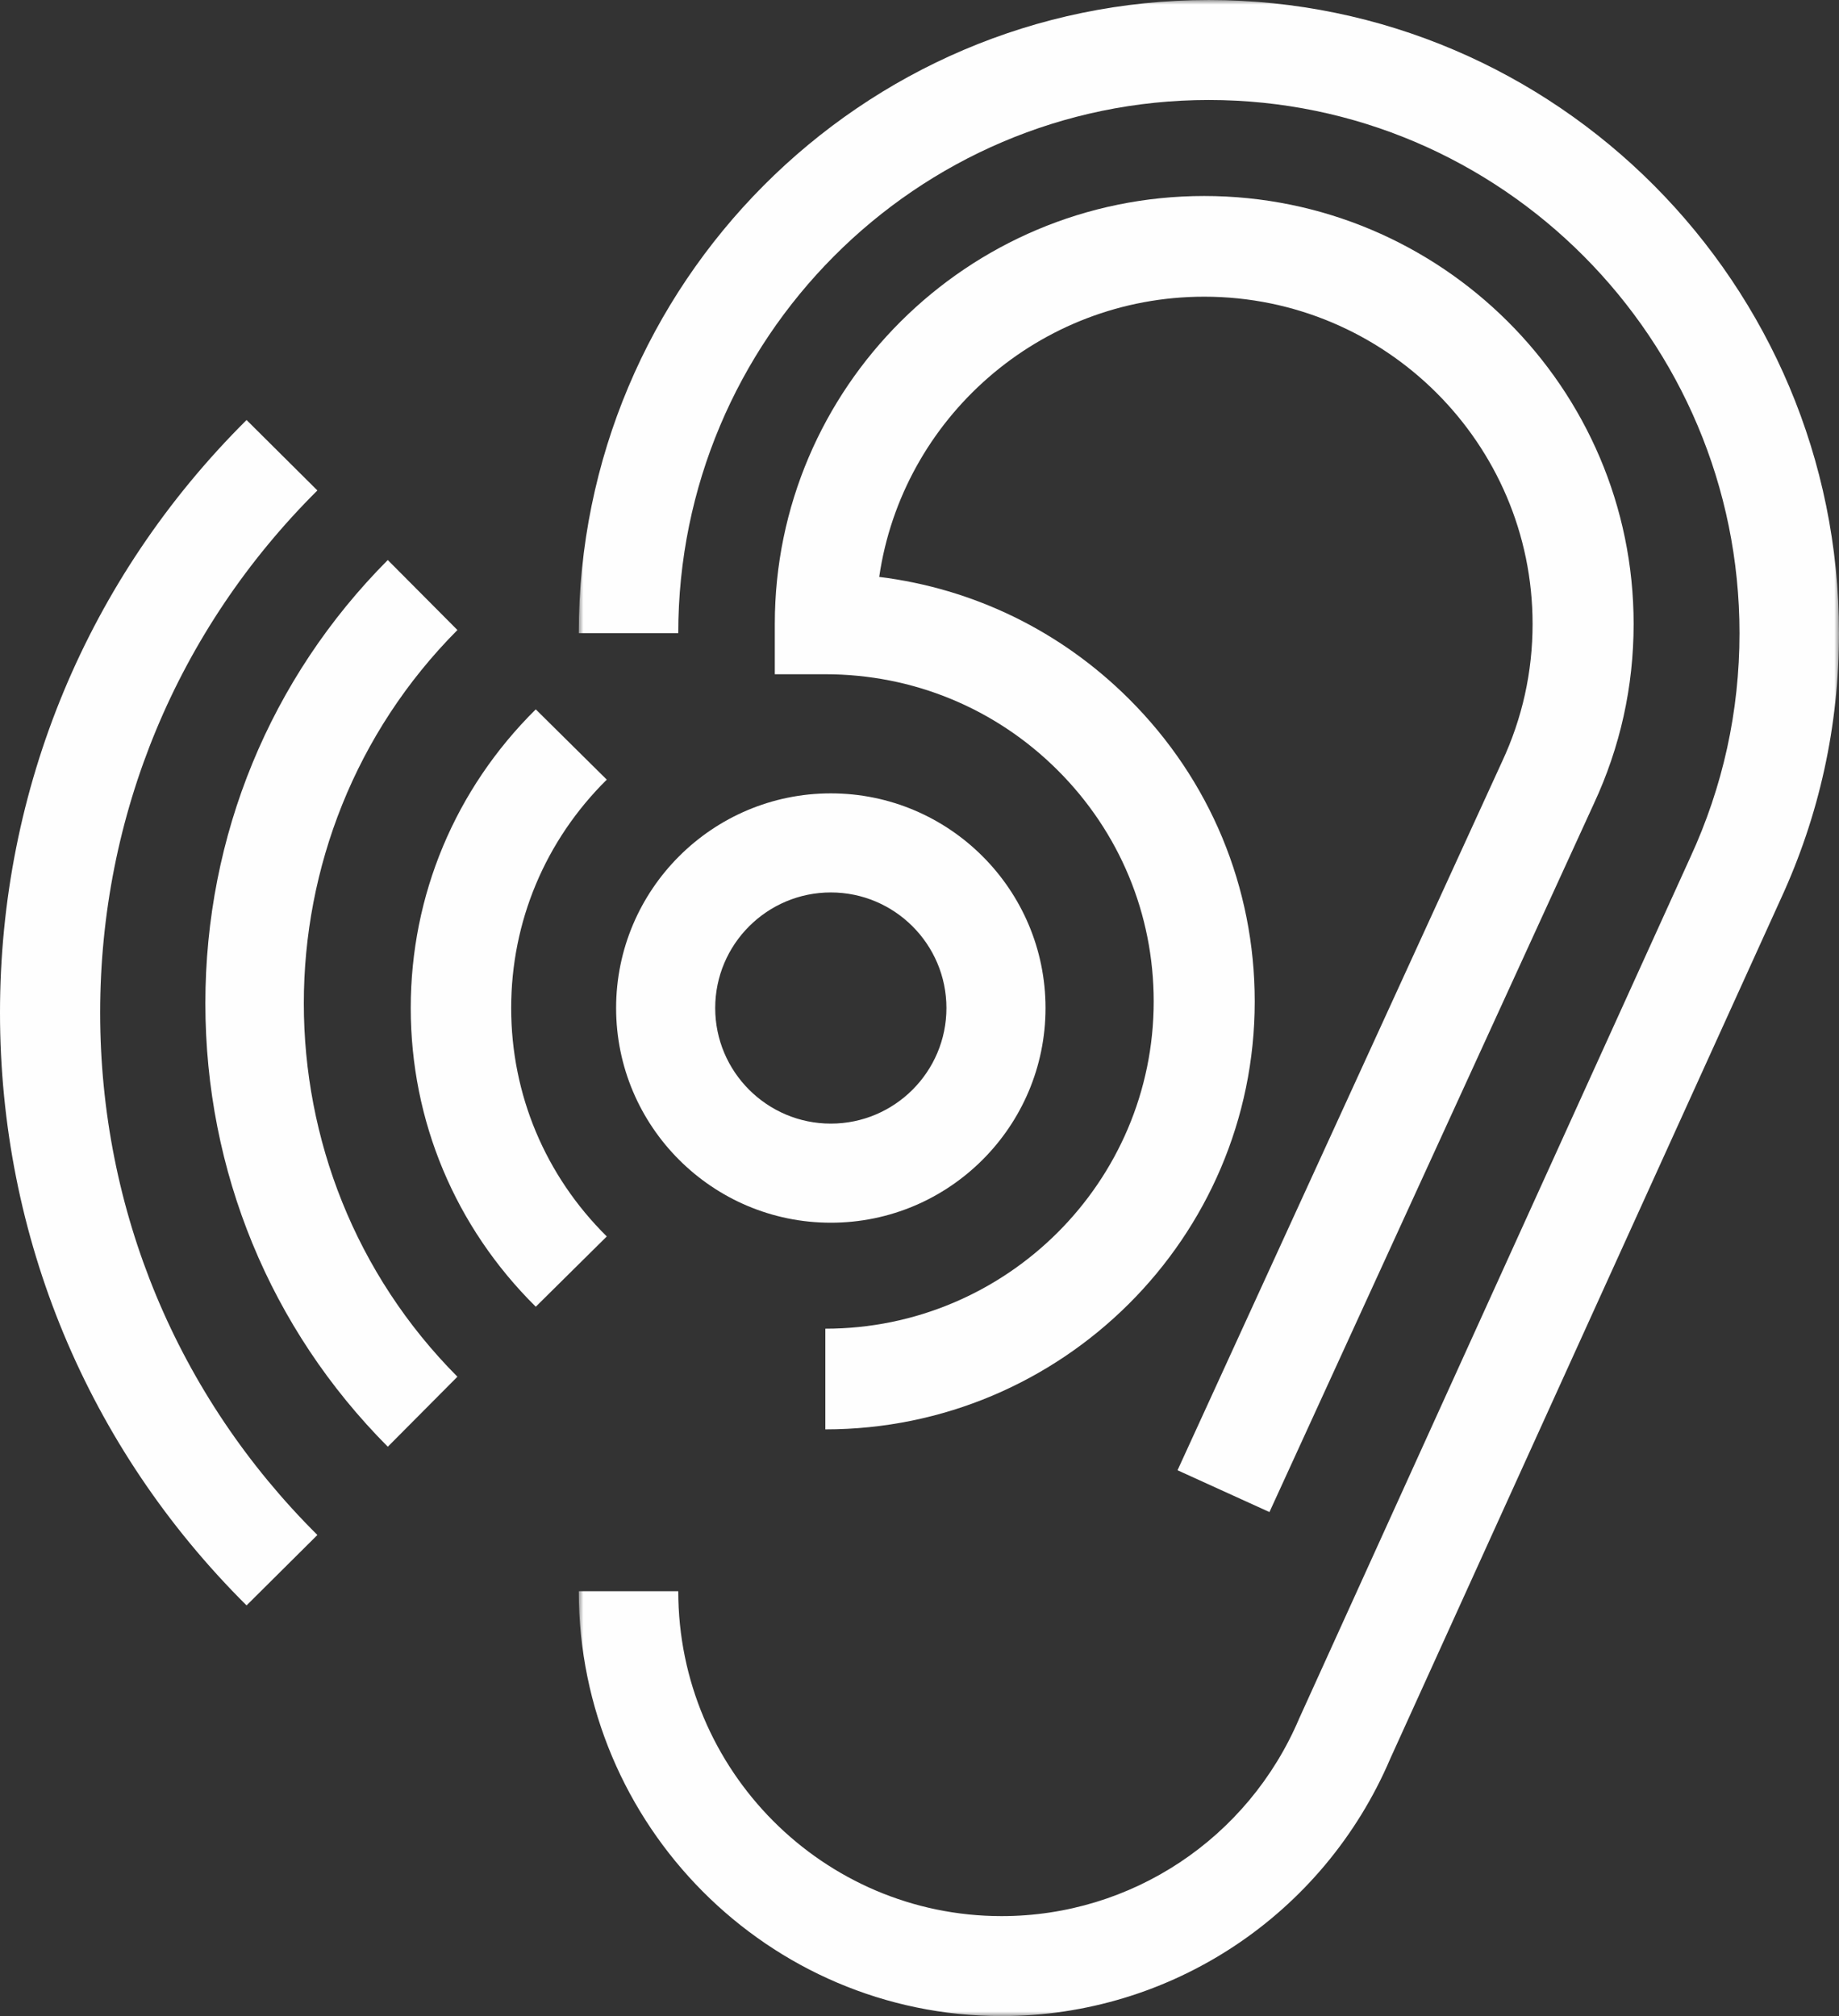
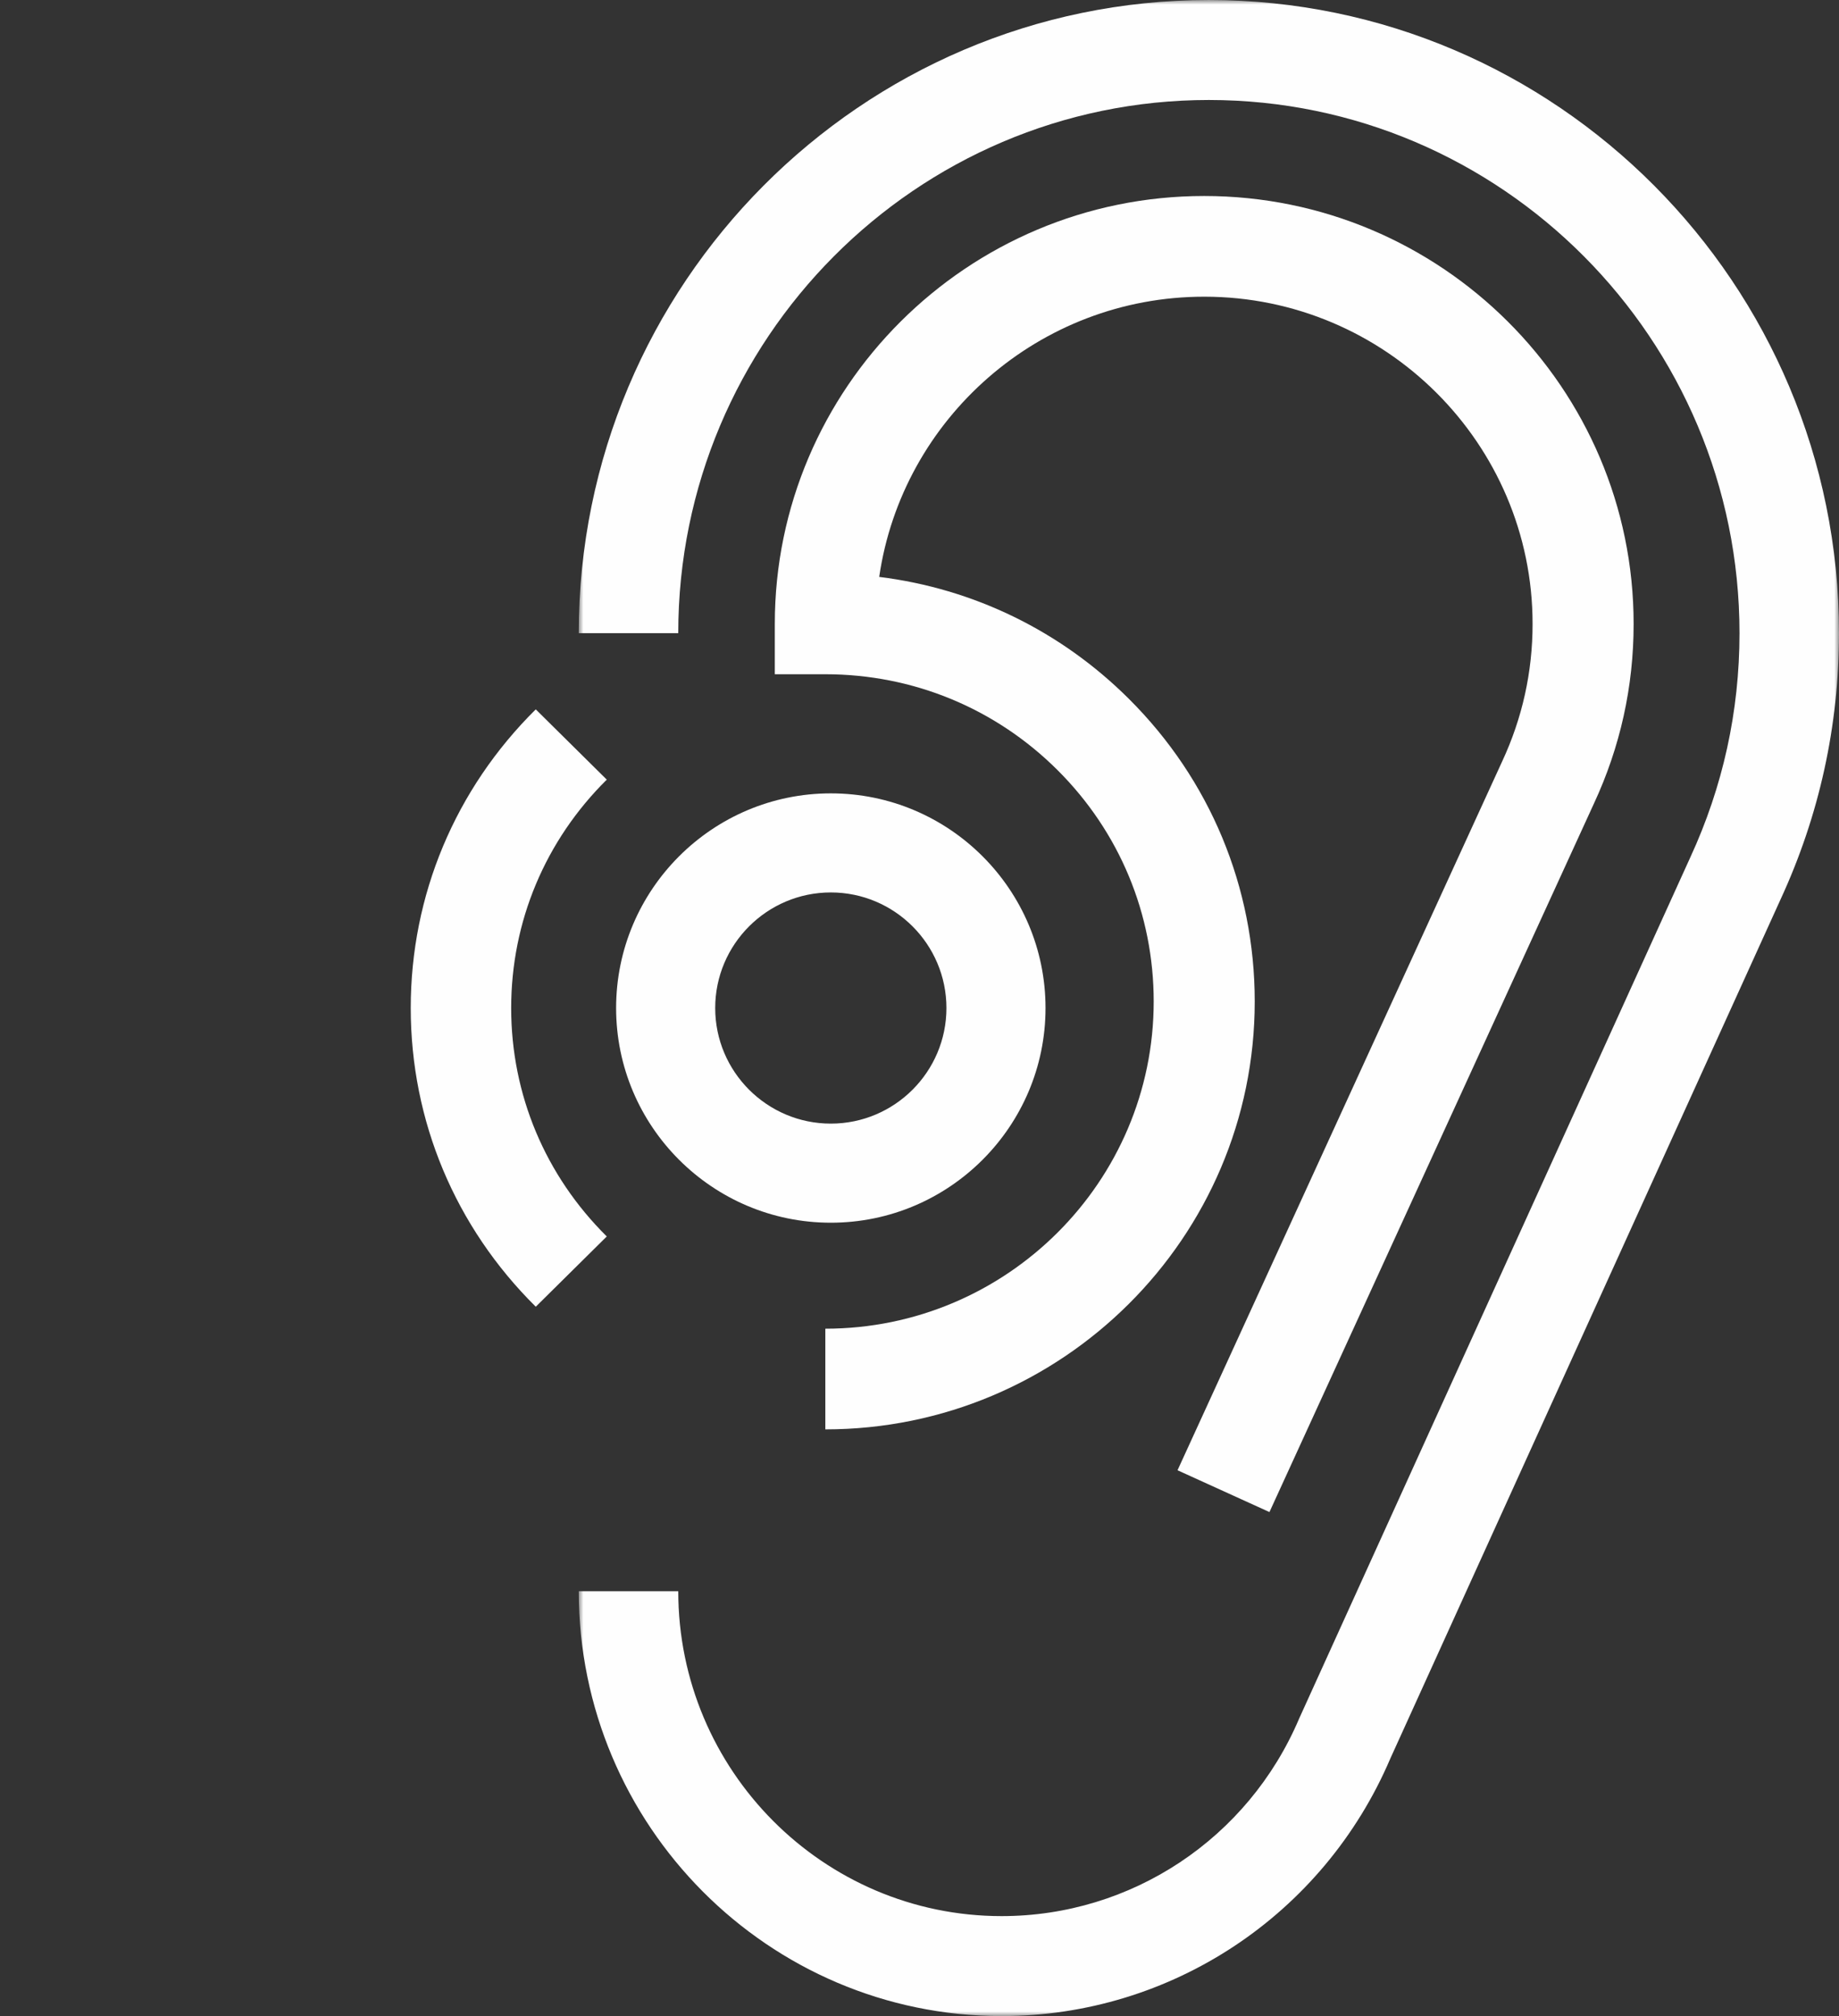
<svg xmlns="http://www.w3.org/2000/svg" height="216" viewBox="0 0 197 216" width="197">
  <rect x="0" y="0" width="197" height="216" fill="#333333" stroke="none" />
  <mask id="a" fill="#fff">
    <path d="m0 0h135v216h-135z" fill="#fff" fill-rule="evenodd" />
  </mask>
  <g fill="#fefefe" fill-rule="evenodd">
    <path d="m89 95.615c-6.829 0-12.385 5.556-12.385 12.384 0 6.83 5.556 12.384 12.385 12.384s12.385-5.554 12.385-12.384c0-6.828-5.556-12.384-12.385-12.384m0 35.385c-12.684 0-23-10.317-23-23.001 0-12.682 10.316-22.999 23-22.999 12.684 0 23 10.317 23 22.999 0 12.683-10.316 23.001-23 23.001" />
    <path d="m45.295 216c-24.975 0-45.295-20.421-45.295-45.52h10.658c0 19.193 15.537 34.809 34.638 34.809 13.897 0 26.405-8.304 31.868-21.152l.053-.119 41.845-92.142c3.508-7.598 5.279-15.675 5.279-24.04 0-31.499-25.499-57.123-56.842-57.123-31.343 0-56.842 25.625-56.842 57.123h-10.658c0-37.404 30.279-67.835 67.499-67.835 37.22 0 67.501 30.431 67.501 67.835 0 9.934-2.107 19.527-6.257 28.518l-41.807 92.054c-7.155 16.765-23.493 27.593-41.642 27.593" mask="url(#a)" transform="translate(62)" />
    <path d="m135.988 162-9.847-4.479 34.767-75.924c2.174-4.665 3.267-9.617 3.267-14.751 0-19.33-15.779-35.059-35.176-35.059-17.68 0-32.354 13.069-34.815 30.022 10.1 1.252 19.442 5.783 26.753 13.071 8.691 8.658 13.474 20.173 13.474 32.417 0 25.278-20.636 45.844-45.999 45.844v-10.787c19.395 0 35.176-15.727 35.176-35.058 0-9.365-3.66-18.167-10.303-24.79-6.646-6.622-15.479-10.268-24.873-10.268h-5.412v-5.393c0-25.28 20.636-45.846 45.999-45.846 25.365 0 46.001 20.566 46.001 45.846 0 6.714-1.434 13.194-4.259 19.26z" />
-     <path d="m26.412 172c-17.033-16.935-26.412-39.487-26.412-63.499 0-24.014 9.379-46.564 26.412-63.501l7.588 7.545c-15.006 14.921-23.27 34.793-23.27 55.956 0 21.162 8.264 41.035 23.27 55.955z" />
-     <path d="m41.542 155c-12.602-12.669-19.542-29.537-19.542-47.499-.002-17.962 6.939-34.832 19.54-47.501l7.46 7.5c-21.939 22.055-21.937 57.943 0 80z" />
    <path d="m57.394 140c-8.637-8.547-13.394-19.911-13.394-32-.002-12.087 4.757-23.453 13.392-32l7.608 7.529c-6.605 6.537-10.241 15.227-10.241 24.471 0 9.244 3.638 17.935 10.241 24.471z" />
  </g>
</svg>